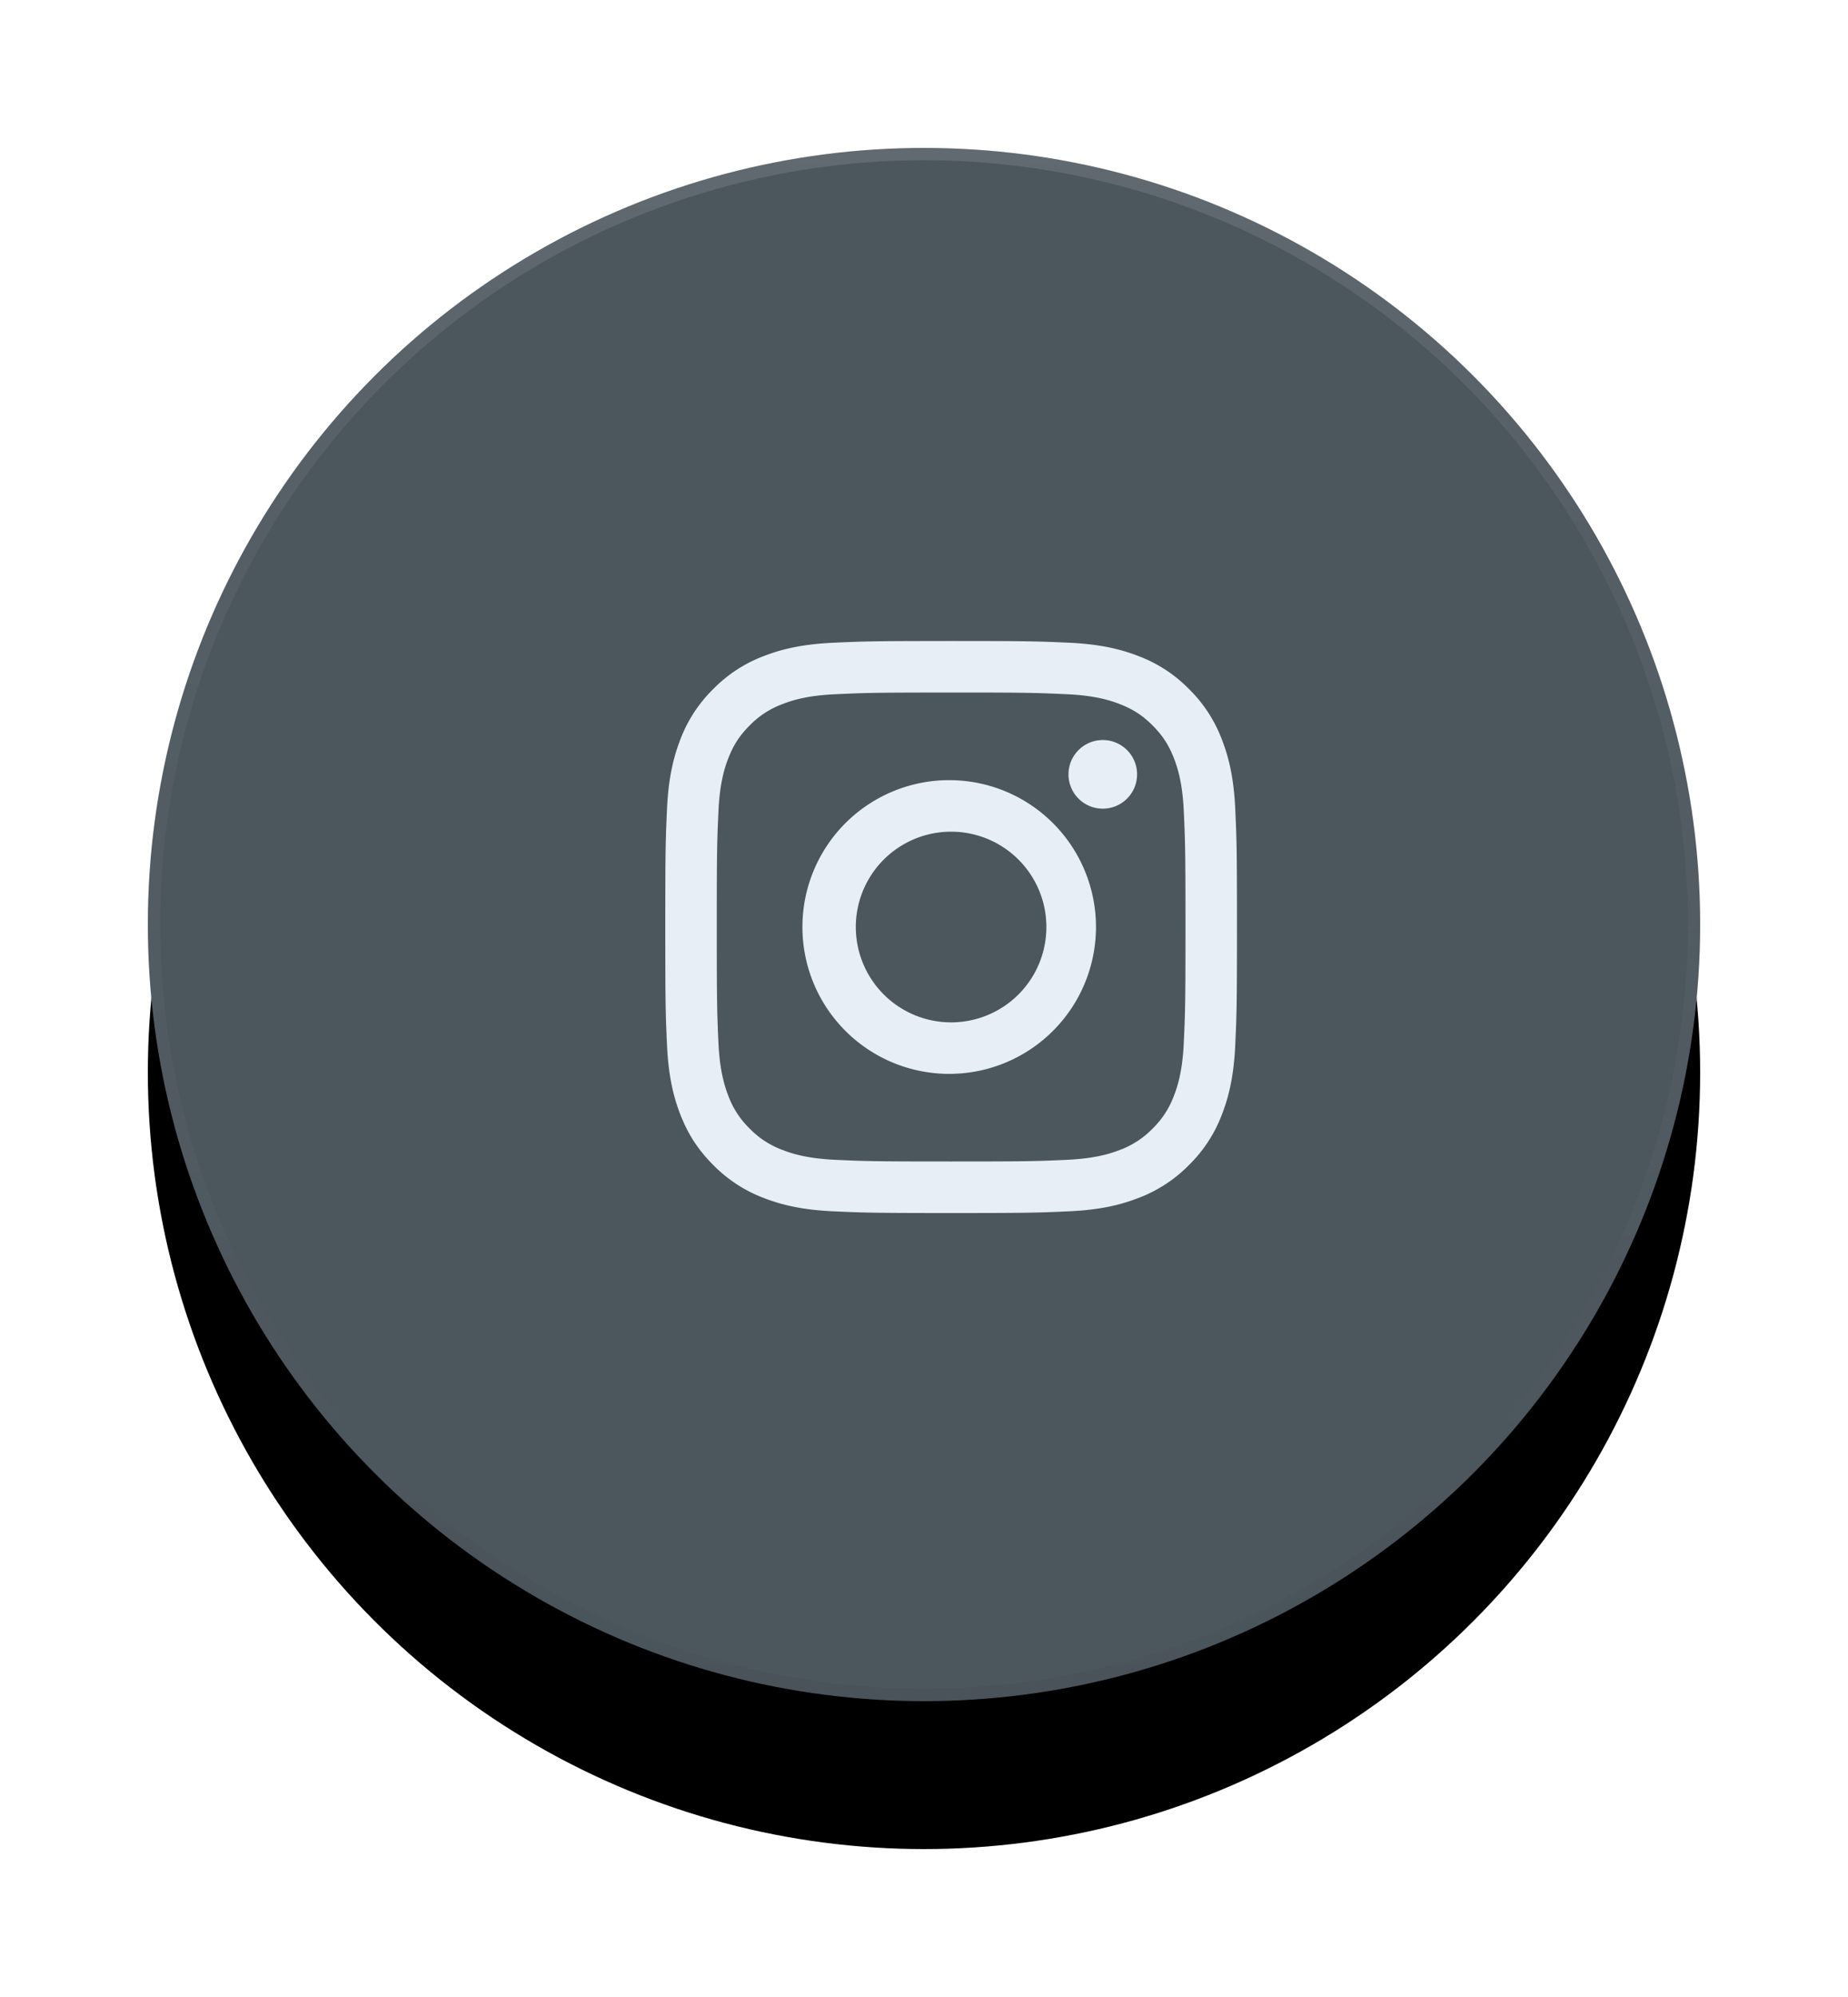
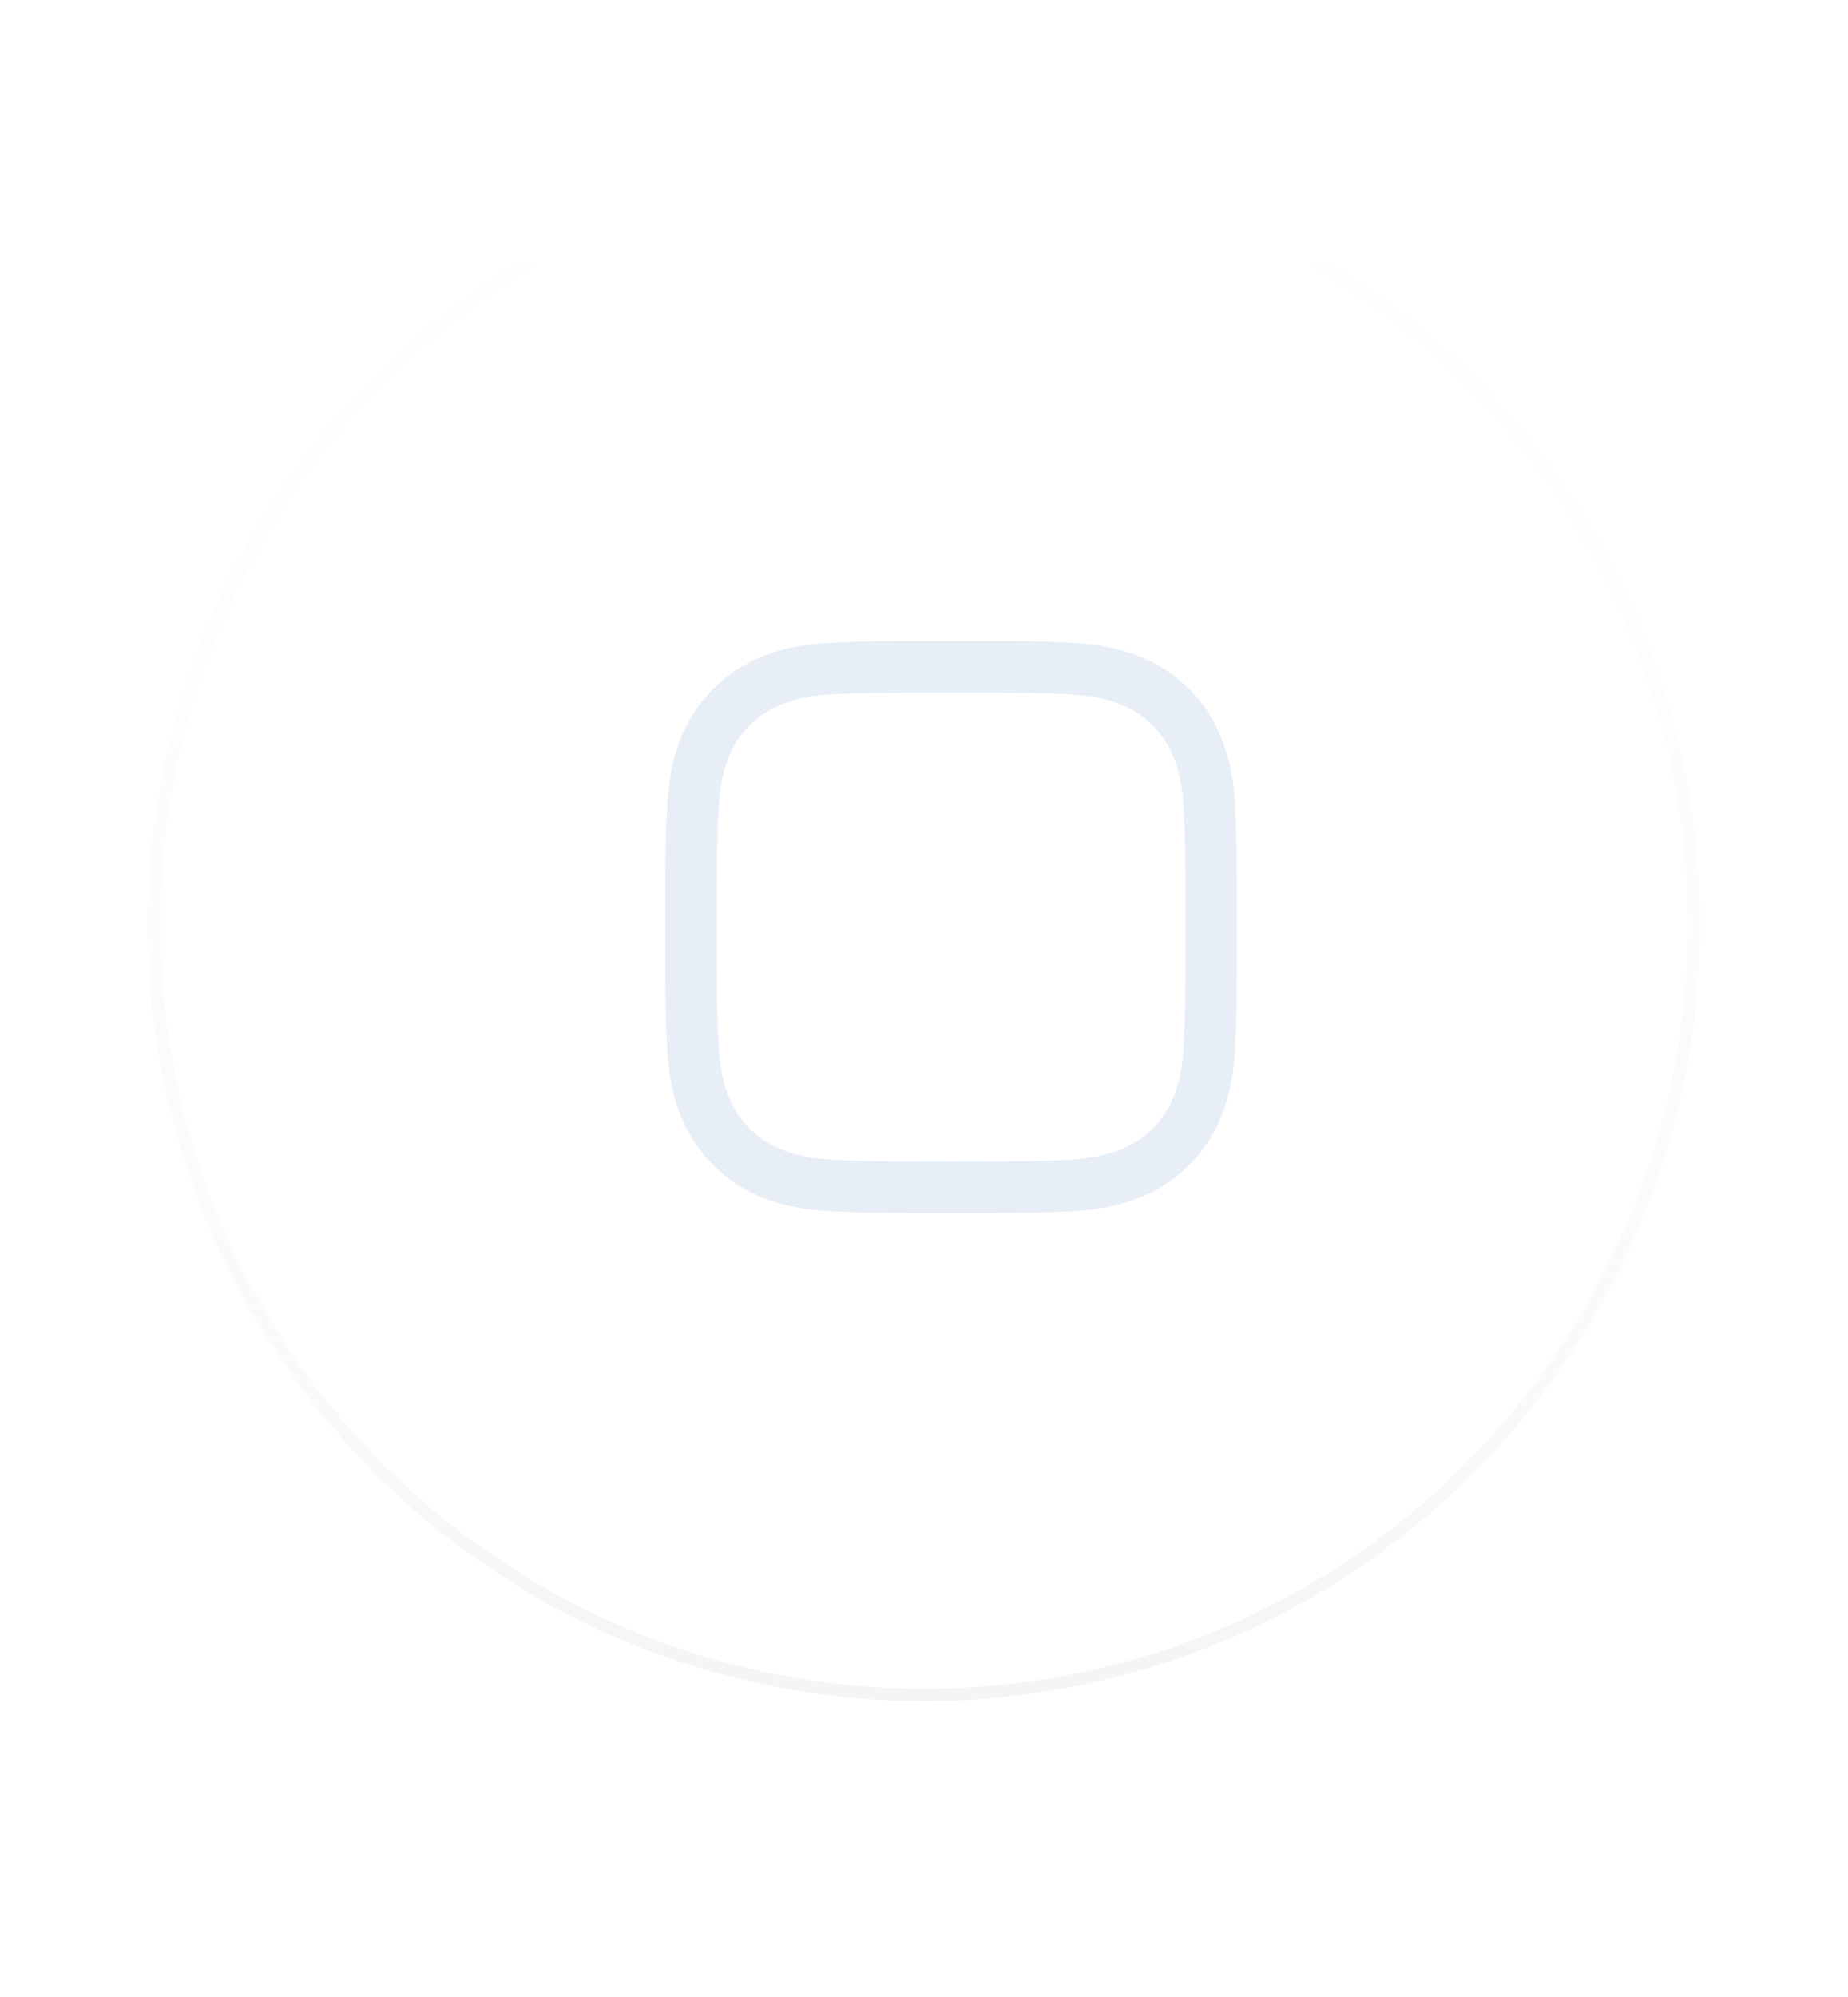
<svg xmlns="http://www.w3.org/2000/svg" xmlns:xlink="http://www.w3.org/1999/xlink" width="75" height="81" viewBox="0 0 75 81">
  <defs>
    <linearGradient id="c" x1="50%" x2="50%" y1="0%" y2="99.021%">
      <stop offset="0%" stop-opacity="0" />
      <stop offset="80%" stop-opacity=".02" />
      <stop offset="100%" stop-opacity=".04" />
    </linearGradient>
    <linearGradient id="d" x1="50%" x2="50%" y1="0%" y2="100%">
      <stop offset="0%" stop-color="#FFF" stop-opacity=".12" />
      <stop offset="20%" stop-color="#FFF" stop-opacity=".06" />
      <stop offset="100%" stop-color="#FFF" stop-opacity="0" />
    </linearGradient>
-     <circle id="b" cx="31.5" cy="31.5" r="31.5" />
    <filter id="a" width="157.1%" height="157.1%" x="-28.6%" y="-19%" filterUnits="objectBoundingBox">
      <feOffset dy="6" in="SourceAlpha" result="shadowOffsetOuter1" />
      <feGaussianBlur in="shadowOffsetOuter1" result="shadowBlurOuter1" stdDeviation="3" />
      <feComposite in="shadowBlurOuter1" in2="SourceAlpha" operator="out" result="shadowBlurOuter1" />
      <feColorMatrix in="shadowBlurOuter1" result="shadowMatrixOuter1" values="0 0 0 0 0 0 0 0 0 0 0 0 0 0 0 0 0 0 0.24 0" />
      <feOffset in="SourceAlpha" result="shadowOffsetOuter2" />
      <feGaussianBlur in="shadowOffsetOuter2" result="shadowBlurOuter2" stdDeviation="3" />
      <feComposite in="shadowBlurOuter2" in2="SourceAlpha" operator="out" result="shadowBlurOuter2" />
      <feColorMatrix in="shadowBlurOuter2" result="shadowMatrixOuter2" values="0 0 0 0 0 0 0 0 0 0 0 0 0 0 0 0 0 0 0.12 0" />
      <feMerge>
        <feMergeNode in="shadowMatrixOuter1" />
        <feMergeNode in="shadowMatrixOuter2" />
      </feMerge>
    </filter>
  </defs>
  <g fill="none" fill-rule="evenodd">
    <g transform="translate(6 6)">
      <use fill="#000" filter="url(#a)" xlink:href="#b" />
      <use fill="#4C565D" xlink:href="#b" />
      <circle cx="31.5" cy="31.5" r="31.25" stroke="url(#c)" stroke-width=".5" />
      <circle cx="31.5" cy="31.5" r="31.25" stroke="url(#d)" stroke-width=".5" />
    </g>
    <g fill="#E7EEF6">
      <path d="M38.6 26c-3.15 0-3.545.014-4.782.07-1.235.056-2.078.252-2.816.539a5.68 5.68 0 0 0-2.054 1.338 5.682 5.682 0 0 0-1.34 2.055c-.285.738-.482 1.58-.538 2.816-.057 1.237-.07 1.632-.07 4.783 0 3.15.013 3.545.07 4.783.056 1.235.253 2.078.539 2.816.297.763.693 1.41 1.339 2.055a5.694 5.694 0 0 0 2.054 1.338c.738.286 1.58.483 2.816.539 1.237.056 1.633.07 4.783.07 3.15 0 3.546-.014 4.783-.07 1.235-.056 2.078-.253 2.816-.54a5.694 5.694 0 0 0 2.054-1.337 5.682 5.682 0 0 0 1.339-2.055c.286-.738.483-1.581.539-2.816.057-1.238.07-1.633.07-4.783 0-3.151-.013-3.546-.07-4.783-.056-1.235-.253-2.078-.54-2.816a5.682 5.682 0 0 0-1.338-2.055 5.68 5.68 0 0 0-2.054-1.338c-.738-.287-1.581-.483-2.816-.54-1.237-.055-1.633-.07-4.783-.07m0 2.09c3.098 0 3.465.013 4.687.069 1.13.05 1.746.24 2.155.4.542.21.928.46 1.334.867.406.406.657.793.868 1.334.158.409.348 1.023.399 2.154.056 1.224.068 1.59.068 4.688s-.012 3.464-.068 4.688c-.051 1.13-.241 1.745-.4 2.154a3.606 3.606 0 0 1-.867 1.334 3.598 3.598 0 0 1-1.334.868c-.41.158-1.024.347-2.155.399-1.222.056-1.59.067-4.687.067-3.098 0-3.465-.011-4.687-.067-1.132-.052-1.746-.241-2.155-.4a3.598 3.598 0 0 1-1.334-.867 3.606 3.606 0 0 1-.868-1.334c-.158-.41-.348-1.023-.4-2.154-.055-1.224-.067-1.59-.067-4.688s.012-3.464.068-4.688c.05-1.131.24-1.745.399-2.154.21-.541.462-.928.868-1.334a3.583 3.583 0 0 1 1.334-.867c.409-.16 1.023-.35 2.155-.4 1.222-.056 1.589-.068 4.687-.068" />
-       <path d="M38.6 41.468a3.867 3.867 0 1 1 0-7.734 3.867 3.867 0 0 1 0 7.734m0-9.824a5.957 5.957 0 1 0 0 11.913 5.957 5.957 0 0 0 0-11.913M44.793 32.8a1.392 1.392 0 1 1 0-2.783 1.392 1.392 0 0 1 0 2.783z" />
    </g>
  </g>
</svg>